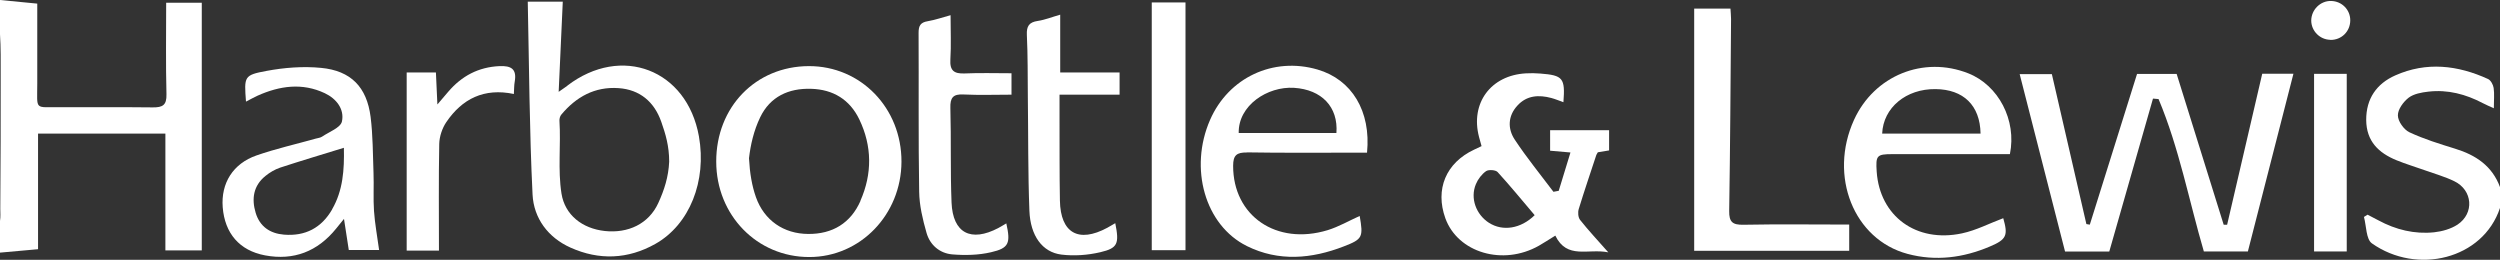
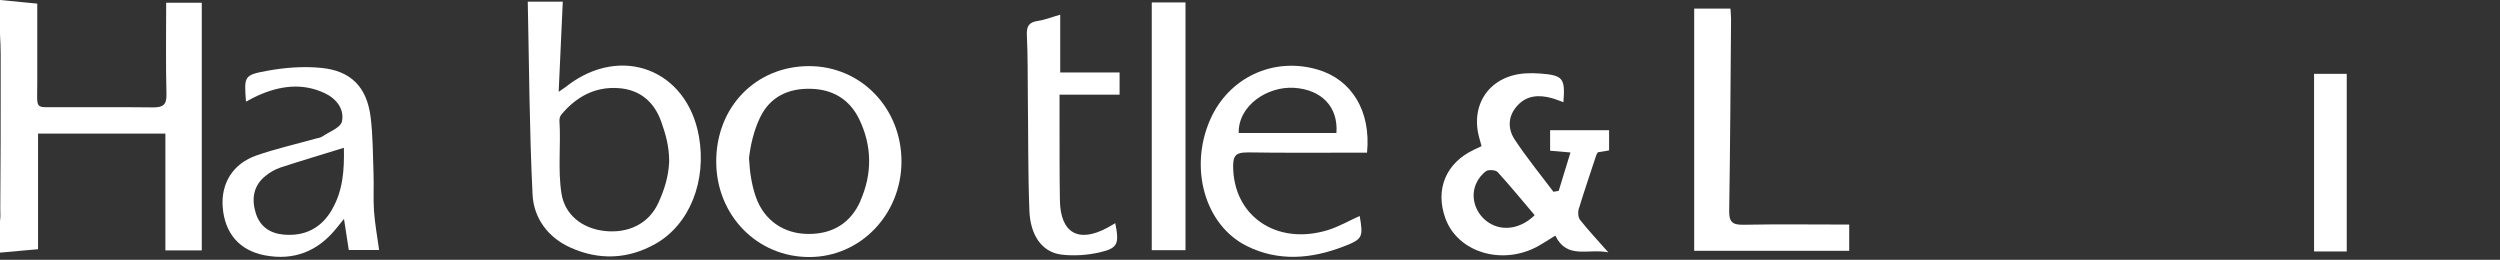
<svg xmlns="http://www.w3.org/2000/svg" id="Layer_1" viewBox="0 0 255.61 26.56">
  <rect x="0" y="0" width="255.61" height="26.56" fill="#333333" stroke="none" />
  <defs>
    <style>.cls-1{fill:#fff;}</style>
  </defs>
  <path class="cls-1" d="m0,0c1.27.12,2.55.25,3.81.37,0,2.64,0,5.4,0,8.16,0,2.82-.34,2.4,2.4,2.43,3.14.02,6.27-.02,9.41.02,1,.01,1.43-.22,1.4-1.34-.08-3.09-.03-6.18-.03-9.36h3.64v25.32h-3.72v-11.94H3.89v11.82c-1.27.11-2.58.23-3.89.35v-3.23c.07-.48.03-.79.03-1.27.03-4.56.05-9.12.04-13.68,0-1.33.02-2.82-.07-4.15V0Z" />
-   <path class="cls-1" d="m255.61,21.26c-1.74,5.25-8.49,6.88-13.1,3.62-.6-.43-.56-1.78-.81-2.7.12-.08.25-.16.37-.23.37.19.74.39,1.11.58,1.78.96,3.69,1.43,5.7,1.22.82-.09,1.7-.34,2.38-.78,1.75-1.16,1.56-3.53-.32-4.44-.96-.47-2.01-.76-3.01-1.12-.97-.35-1.96-.64-2.91-1.03-1.83-.75-3.07-1.94-3.09-4.11-.01-2.2,1.08-3.72,2.97-4.56,3.19-1.42,6.39-1.05,9.49.37.28.13.52.58.57.91.09.61.02,1.25.02,2.08-.46-.21-.8-.35-1.12-.52-1.75-.92-3.6-1.41-5.57-1.18-.7.08-1.49.22-2.02.62-.54.42-1.11,1.19-1.1,1.81,0,.6.61,1.45,1.17,1.72,1.49.7,3.09,1.19,4.67,1.68,2.12.65,3.8,1.76,4.6,3.93v2.15h0Z" />
-   <path class="cls-1" d="m229.82,25.71h-4.49c-1.52-5.19-2.52-10.56-4.63-15.58-.19-.02-.38-.03-.57-.05-1.49,5.22-2.99,10.44-4.47,15.64h-4.52c-1.53-5.98-3.08-12.04-4.64-18.14h3.29c1.18,5.14,2.36,10.23,3.53,15.33.12.02.23.04.35.06,1.6-5.11,3.2-10.22,4.83-15.41h4.05c1.6,5.12,3.2,10.27,4.81,15.42.12,0,.23,0,.35,0,1.19-5.13,2.38-10.25,3.59-15.44h3.19c-1.55,6.05-3.1,12.07-4.66,18.18" />
+   <path class="cls-1" d="m255.61,21.26v2.15h0Z" />
  <path class="cls-1" d="m67.3,20.77c-.98,2.13-3.09,3.1-5.45,2.85-2.33-.25-4.09-1.65-4.44-3.82-.39-2.45-.05-4.97-.21-7.46-.01-.2.06-.47.19-.62,1.52-1.82,3.43-2.88,5.85-2.71,2.2.15,3.66,1.42,4.37,3.44.44,1.25.81,2.48.81,4.08-.07,1.55-.5,2.89-1.12,4.24m-9.29-12c-.2.15-.41.29-.89.62.15-3.27.29-6.27.42-9.22h-3.58c.14,6.59.17,13.17.49,19.72.12,2.42,1.58,4.4,3.89,5.43,2.92,1.31,5.87,1.19,8.66-.38,3.52-1.98,5.27-6.44,4.46-11-1.22-6.83-7.92-9.41-13.46-5.18" />
  <path class="cls-1" d="m173.21.88h3.72c.02.39.06.73.06,1.06-.05,6.54-.09,13.08-.19,19.63-.02,1.14.35,1.43,1.46,1.41,3.57-.07,7.15-.02,10.81-.02v2.68h-15.85V.88h0Z" />
  <path class="cls-1" d="m114.03,22.82c.42,2.1.26,2.55-1.54,2.97-1.28.3-2.67.4-3.97.24-1.94-.24-3.17-1.91-3.27-4.48-.15-3.89-.11-7.78-.16-11.67-.02-2.1,0-4.21-.1-6.31-.04-.89.22-1.3,1.12-1.43.74-.11,1.45-.4,2.29-.64v5.91h6.07v2.27h-6.14c0,.97,0,1.81,0,2.64.01,2.73-.01,5.46.04,8.19.06,3.32,1.9,4.36,4.84,2.78.24-.13.46-.26.8-.46" />
-   <path class="cls-1" d="m97.19,1.56c0,1.59.07,3.06-.02,4.52-.07,1.15.38,1.47,1.46,1.43,1.56-.07,3.12-.02,4.79-.02v2.19c-1.62,0-3.26.06-4.9-.02-1.08-.06-1.38.33-1.35,1.38.09,3.22-.01,6.45.12,9.67.13,3.13,1.98,4.08,4.79,2.6.27-.14.53-.31.81-.47.45,2.02.28,2.53-1.56,2.95-1.28.3-2.66.33-3.97.22-1.28-.11-2.28-.96-2.63-2.21-.39-1.36-.73-2.79-.75-4.2-.09-5.42-.03-10.84-.06-16.26,0-.71.2-1.05.93-1.17.78-.13,1.53-.4,2.35-.62" />
  <rect class="cls-1" x="117.76" y=".25" width="3.45" height="25.33" />
-   <path class="cls-1" d="m41.58,7.41h2.99c.05.98.09,1.94.15,3.27.51-.6.81-.95,1.11-1.3,1.38-1.61,3.08-2.52,5.24-2.62,1.19-.05,1.78.29,1.56,1.57-.07.38-.06.78-.09,1.28-3.04-.64-5.29.49-6.91,2.88-.42.62-.7,1.46-.72,2.21-.07,3.62-.03,7.24-.03,10.92h-3.3s0-18.2,0-18.2Z" />
  <rect class="cls-1" x="236.6" y="7.55" width="3.34" height="18.16" />
-   <path class="cls-1" d="m238.26,4.07c-1.07-.02-1.94-.9-1.95-1.96,0-1.11.94-2.05,2.05-2.01,1.09.03,1.94.9,1.94,1.97,0,1.15-.9,2.03-2.04,2.01" />
  <path class="cls-1" d="m152.25,22.79c-1.34-.86-1.95-2.53-1.35-3.96.21-.51.6-1.02,1.04-1.33.26-.18.98-.13,1.18.09,1.29,1.41,2.5,2.89,3.79,4.41-1.41,1.39-3.27,1.68-4.67.78m10.99-6.96c.03-.08.09-.15.14-.25.37-.06.74-.12,1.15-.19v-2.07h-6.03v2.1c.64.06,1.2.1,2.08.18-.43,1.4-.81,2.66-1.2,3.92-.18.03-.36.07-.54.1-1.33-1.77-2.74-3.49-3.96-5.34-.74-1.12-.7-2.42.28-3.48.96-1.05,2.19-1.11,3.47-.77.41.11.8.28,1.23.43.19-2.47-.04-2.75-2.36-2.93-.49-.04-.99-.05-1.48-.02-3.59.2-5.69,3.05-4.79,6.5.08.3.16.59.26.94-.29.14-.52.25-.76.36-2.88,1.35-4.01,4.05-2.94,7.02,1.28,3.52,5.88,4.88,9.55,2.81.53-.3,1.04-.64,1.69-1.04,1.21,2.47,3.34,1.29,5.42,1.71-1.13-1.28-2.05-2.26-2.88-3.31-.21-.26-.25-.79-.14-1.13.57-1.86,1.2-3.71,1.81-5.56" />
  <path class="cls-1" d="m87.98,20.54c-1,2.27-2.86,3.4-5.34,3.38-2.51-.01-4.51-1.39-5.35-3.76-.41-1.16-.63-2.46-.71-3.98.15-1.32.48-2.82,1.15-4.2,1.01-2.09,2.89-2.97,5.19-2.9,2.27.06,3.97,1.11,4.94,3.13,1.31,2.73,1.33,5.56.11,8.32m-5.28-13.77c-5.43.02-9.47,4.19-9.46,9.76,0,5.48,4.18,9.77,9.52,9.76,5.21,0,9.4-4.34,9.42-9.74.02-5.49-4.16-9.8-9.48-9.78" />
-   <path class="cls-1" d="m197.9,9.11c2.85.03,4.55,1.66,4.6,4.55h-10.06c.11-2.66,2.46-4.59,5.46-4.55m-4.41,6.65c3.98,0,7.97,0,12.01,0,.71-3.48-1.17-7.04-4.25-8.26-4.59-1.82-9.63.23-11.69,4.76-2.61,5.73-.03,12.23,5.48,13.7,2.88.77,5.69.4,8.4-.75,1.74-.73,1.88-1.15,1.38-2.9-1.4.52-2.76,1.24-4.22,1.55-4.68,1-8.41-1.76-8.72-6.31-.11-1.65,0-1.79,1.61-1.79" />
  <path class="cls-1" d="m33.96,21.41c-1.09,1.89-2.75,2.76-4.93,2.58-1.43-.12-2.47-.83-2.89-2.23-.43-1.43-.24-2.77,1-3.77.44-.36.97-.67,1.5-.85,2.1-.69,4.23-1.32,6.52-2.03.05,2.25-.09,4.37-1.21,6.3m4.29.18c-.09-1.29,0-2.6-.05-3.89-.07-1.92-.06-3.86-.3-5.76-.39-3.04-2.01-4.71-5.06-5-1.84-.18-3.76-.03-5.58.31-2.32.43-2.29.57-2.1,3.14.49-.25.83-.45,1.19-.61,2.26-1.01,4.56-1.34,6.87-.25,1.19.56,2.02,1.64,1.75,2.89-.14.64-1.31,1.06-2.03,1.55-.18.12-.42.14-.64.2-2.02.57-4.08,1.03-6.06,1.72-2.42.84-3.65,2.85-3.46,5.3.21,2.66,1.71,4.43,4.33,4.92,2.94.55,5.37-.4,7.26-2.73.23-.29.47-.58.81-1,.19,1.23.34,2.23.49,3.18h3.1c-.19-1.4-.43-2.68-.52-3.97" />
  <path class="cls-1" d="m132.31,8.98c2.82.18,4.53,1.95,4.33,4.62h-9.99c-.06-2.82,2.94-4.79,5.66-4.62m-4.81,6.6c3.58.06,7.17.03,10.75.03h1.52c.42-4.25-1.56-7.48-5.06-8.5-4.53-1.32-9.1.82-10.99,5.15-2.16,4.94-.53,10.77,3.77,12.9,3.25,1.61,6.62,1.31,9.91.03,1.93-.74,1.99-.95,1.62-3.11-1.09.49-2.14,1.1-3.27,1.45-5.25,1.6-9.68-1.46-9.67-6.58,0-1.09.37-1.37,1.41-1.36" />
</svg>